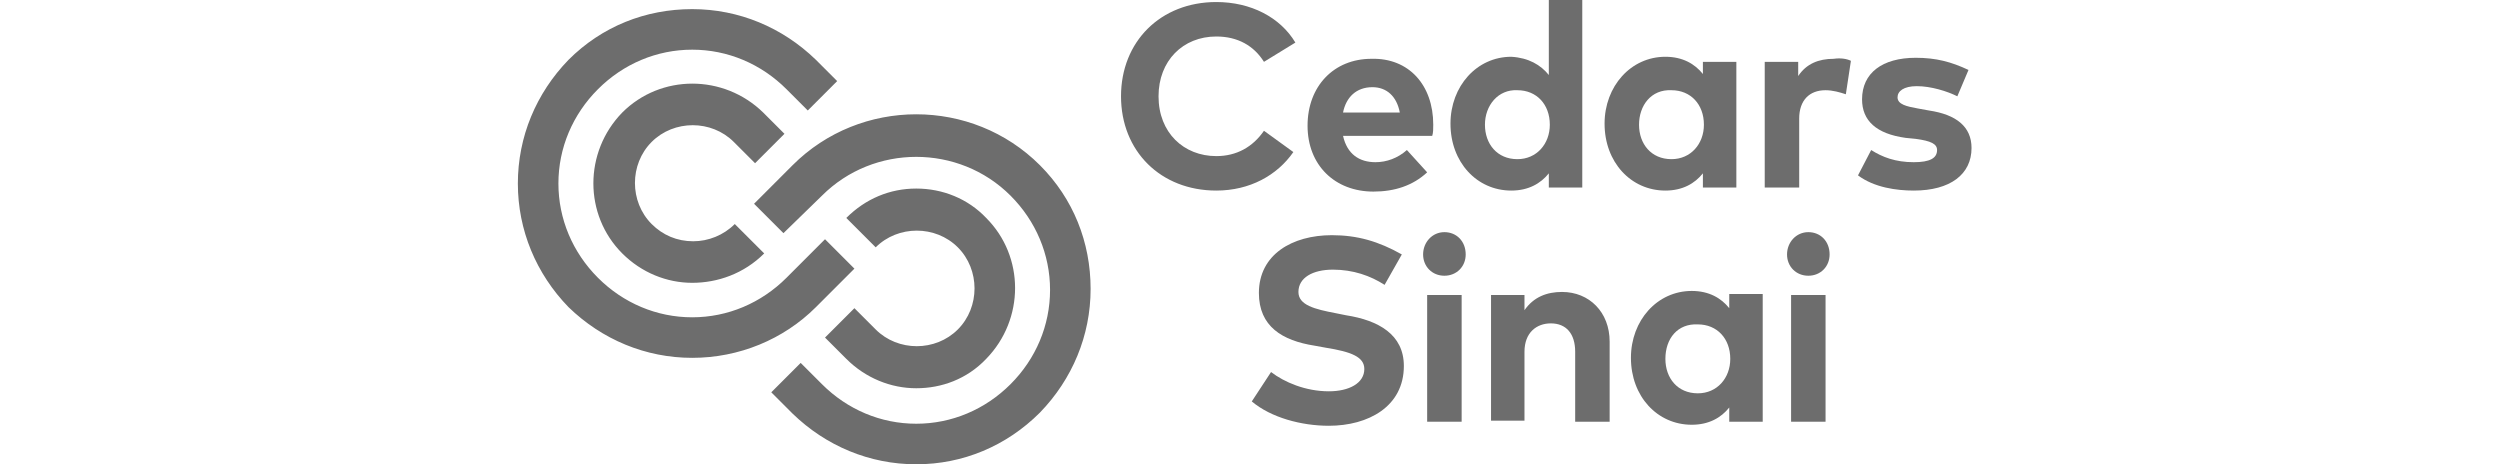
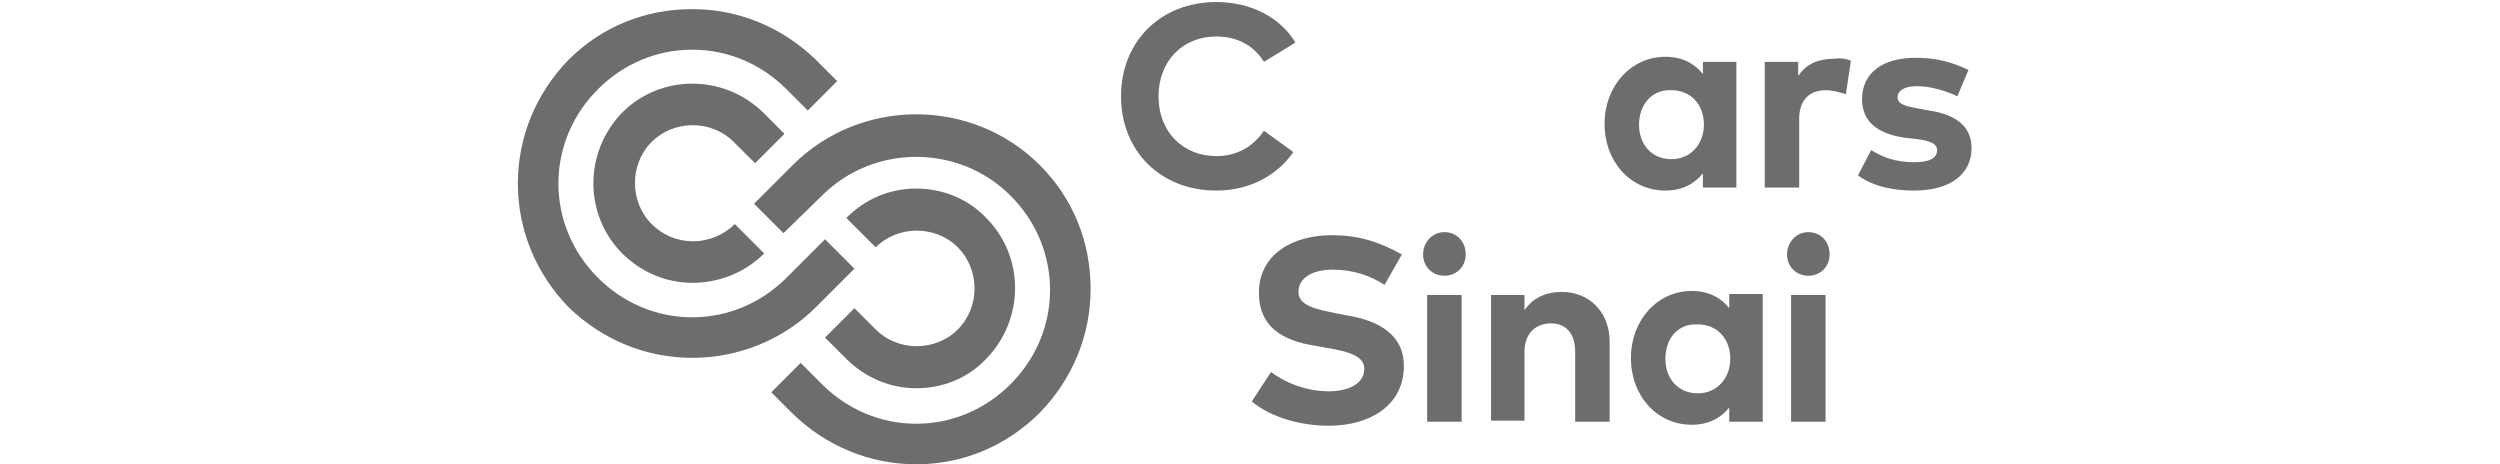
<svg xmlns="http://www.w3.org/2000/svg" width="140" height="26" viewBox="0 0 140 26" fill="none">
  <path d="M72.541 2.384L70.782 3.463C70.214 2.555 69.306 2.044 68.114 2.044C66.24 2.044 64.878 3.406 64.878 5.393C64.878 7.437 66.297 8.742 68.114 8.742C69.249 8.742 70.157 8.231 70.782 7.323L72.428 8.515C71.52 9.821 69.987 10.672 68.114 10.672C64.991 10.672 62.777 8.459 62.777 5.393C62.777 2.328 64.991 0.114 68.114 0.114C70.044 0.114 71.69 0.965 72.541 2.384Z" fill="#6D6D6D" />
-   <path d="M80.262 6.983C80.262 7.21 80.262 7.437 80.205 7.607H75.21C75.437 8.629 76.118 9.083 77.026 9.083C77.651 9.083 78.275 8.856 78.786 8.402L79.921 9.651C79.127 10.389 78.105 10.729 76.913 10.729C74.755 10.729 73.223 9.253 73.223 7.039C73.223 4.825 74.699 3.293 76.799 3.293C78.9 3.236 80.262 4.769 80.262 6.983ZM75.21 6.301H78.389C78.218 5.393 77.651 4.882 76.856 4.882C75.948 4.882 75.38 5.45 75.21 6.301Z" fill="#6D6D6D" />
-   <path d="M86.734 4.201V0H88.607V10.502H86.734V9.707C86.279 10.275 85.598 10.672 84.633 10.672C82.703 10.672 81.227 9.083 81.227 6.926C81.227 4.825 82.703 3.179 84.633 3.179C85.598 3.236 86.279 3.633 86.734 4.201ZM83.157 6.983C83.157 8.061 83.838 8.913 84.974 8.913C86.052 8.913 86.79 8.061 86.79 6.983C86.79 5.847 86.052 5.052 84.974 5.052C83.895 4.996 83.157 5.904 83.157 6.983Z" fill="#6D6D6D" />
  <path d="M97.236 10.502H95.362V9.707C94.908 10.275 94.227 10.672 93.262 10.672C91.332 10.672 89.856 9.083 89.856 6.926C89.856 4.825 91.332 3.179 93.262 3.179C94.227 3.179 94.908 3.576 95.362 4.144V3.463H97.236M91.786 6.983C91.786 8.061 92.467 8.913 93.603 8.913C94.681 8.913 95.419 8.061 95.419 6.983C95.419 5.847 94.681 5.052 93.603 5.052C92.467 4.996 91.786 5.904 91.786 6.983Z" fill="#6D6D6D" />
  <path d="M103.651 3.406L103.367 5.279C103.026 5.166 102.629 5.052 102.231 5.052C101.323 5.052 100.755 5.62 100.755 6.642V10.502H98.825V3.463H100.699V4.258C101.153 3.576 101.834 3.293 102.686 3.293C103.083 3.236 103.424 3.293 103.651 3.406Z" fill="#6D6D6D" />
  <path d="M109.611 5.393C109.044 5.109 108.135 4.825 107.341 4.825C106.603 4.825 106.262 5.109 106.262 5.45C106.262 5.847 106.773 5.961 107.397 6.074L108.022 6.188C109.555 6.415 110.406 7.096 110.406 8.288C110.406 9.764 109.214 10.672 107.17 10.672C106.205 10.672 104.956 10.502 104.048 9.821L104.786 8.402C105.41 8.799 106.148 9.083 107.17 9.083C108.079 9.083 108.476 8.856 108.476 8.402C108.476 8.061 108.135 7.891 107.284 7.777L106.716 7.721C105.07 7.493 104.275 6.755 104.275 5.563C104.275 4.087 105.41 3.236 107.284 3.236C108.419 3.236 109.271 3.463 110.236 3.917" fill="#6D6D6D" />
  <path d="M77.537 15.952C76.742 15.441 75.777 15.1 74.642 15.1C73.507 15.1 72.712 15.555 72.712 16.349C72.712 17.087 73.62 17.314 74.812 17.541L75.38 17.655C77.197 17.939 78.616 18.734 78.616 20.494C78.616 22.764 76.629 23.843 74.415 23.843C72.882 23.843 71.179 23.389 70.1 22.48L71.179 20.834C71.917 21.402 73.109 21.913 74.415 21.913C75.55 21.913 76.402 21.459 76.402 20.664C76.402 19.983 75.664 19.699 74.245 19.472L73.62 19.358C71.803 19.074 70.498 18.279 70.498 16.406C70.498 14.249 72.371 13.17 74.585 13.17C76.004 13.17 77.197 13.511 78.502 14.249" fill="#6D6D6D" />
  <path d="M82.079 14.249C82.079 14.93 81.568 15.441 80.886 15.441C80.205 15.441 79.694 14.93 79.694 14.249C79.694 13.568 80.205 13 80.886 13C81.568 13 82.079 13.511 82.079 14.249Z" fill="#6D6D6D" />
  <path d="M81.852 16.52H79.921V23.616H81.852V16.52Z" fill="#6D6D6D" />
  <path d="M90.14 19.131V23.616H88.21V19.699C88.21 18.677 87.699 18.109 86.847 18.109C86.052 18.109 85.371 18.62 85.371 19.699V23.559H83.498V16.52H85.371V17.371C85.882 16.633 86.62 16.349 87.472 16.349C89.004 16.349 90.14 17.485 90.14 19.131Z" fill="#6D6D6D" />
  <path d="M98.712 23.616H96.838V22.821C96.384 23.389 95.703 23.786 94.738 23.786C92.808 23.786 91.332 22.197 91.332 20.039C91.332 17.939 92.808 16.293 94.738 16.293C95.703 16.293 96.384 16.69 96.838 17.258V16.463H98.712M93.262 20.096C93.262 21.175 93.943 22.026 95.079 22.026C96.157 22.026 96.895 21.175 96.895 20.096C96.895 18.961 96.157 18.166 95.079 18.166C93.943 18.109 93.262 18.961 93.262 20.096Z" fill="#6D6D6D" />
  <path d="M102.458 14.249C102.458 14.93 101.948 15.441 101.266 15.441C100.585 15.441 100.074 14.93 100.074 14.249C100.074 13.568 100.585 13 101.266 13C101.948 13 102.458 13.511 102.458 14.249Z" fill="#6D6D6D" />
  <path d="M102.231 16.52H100.301V23.616H102.231V16.52Z" fill="#6D6D6D" />
  <path d="M38.764 15.838C37.345 15.838 35.926 15.271 34.847 14.192C32.69 12.035 32.69 8.515 34.847 6.301C37.004 4.144 40.524 4.144 42.738 6.301L43.93 7.493L42.284 9.14L41.092 7.948C39.843 6.699 37.742 6.699 36.493 7.948C35.245 9.197 35.245 11.297 36.493 12.546C37.118 13.17 37.913 13.511 38.821 13.511C39.672 13.511 40.524 13.17 41.148 12.546L42.795 14.192C41.659 15.328 40.183 15.838 38.764 15.838ZM38.764 20.039C36.153 20.039 33.712 19.017 31.838 17.201C30.022 15.328 29 12.886 29 10.275C29 7.664 30.022 5.223 31.838 3.349C33.712 1.476 36.153 0.511 38.764 0.511C41.376 0.511 43.817 1.533 45.69 3.349L46.882 4.541L45.236 6.188L44.044 4.996C42.624 3.576 40.751 2.782 38.764 2.782C36.777 2.782 34.904 3.576 33.485 4.996C32.066 6.415 31.271 8.288 31.271 10.275C31.271 12.262 32.066 14.135 33.485 15.555C34.904 16.974 36.777 17.769 38.764 17.769C40.751 17.769 42.624 16.974 44.044 15.555L46.201 13.397L47.847 15.044L45.69 17.201C43.873 19.017 41.376 20.039 38.764 20.039ZM51.31 21.742C49.891 21.742 48.472 21.175 47.393 20.096L46.201 18.904L47.847 17.258L49.039 18.45C50.288 19.699 52.389 19.699 53.638 18.45C54.886 17.201 54.886 15.1 53.638 13.851C52.389 12.603 50.288 12.603 49.039 13.851L47.393 12.205C48.472 11.127 49.834 10.559 51.31 10.559C52.786 10.559 54.205 11.127 55.227 12.205C57.384 14.363 57.384 17.882 55.227 20.096C54.148 21.231 52.729 21.742 51.31 21.742ZM51.31 26C48.699 26 46.258 24.978 44.384 23.162L43.192 21.969L44.838 20.323L46.031 21.515C47.45 22.934 49.323 23.729 51.31 23.729C53.297 23.729 55.17 22.934 56.59 21.515C58.009 20.096 58.803 18.223 58.803 16.236C58.803 14.249 58.009 12.376 56.59 10.956C53.694 8.061 48.926 8.061 46.031 10.956L43.873 13.057L42.227 11.411L44.384 9.253C48.188 5.45 54.432 5.45 58.236 9.253C60.109 11.127 61.074 13.568 61.074 16.179C61.074 18.79 60.052 21.231 58.236 23.105C56.362 24.978 53.921 26 51.31 26Z" fill="#6D6D6D" />
</svg>